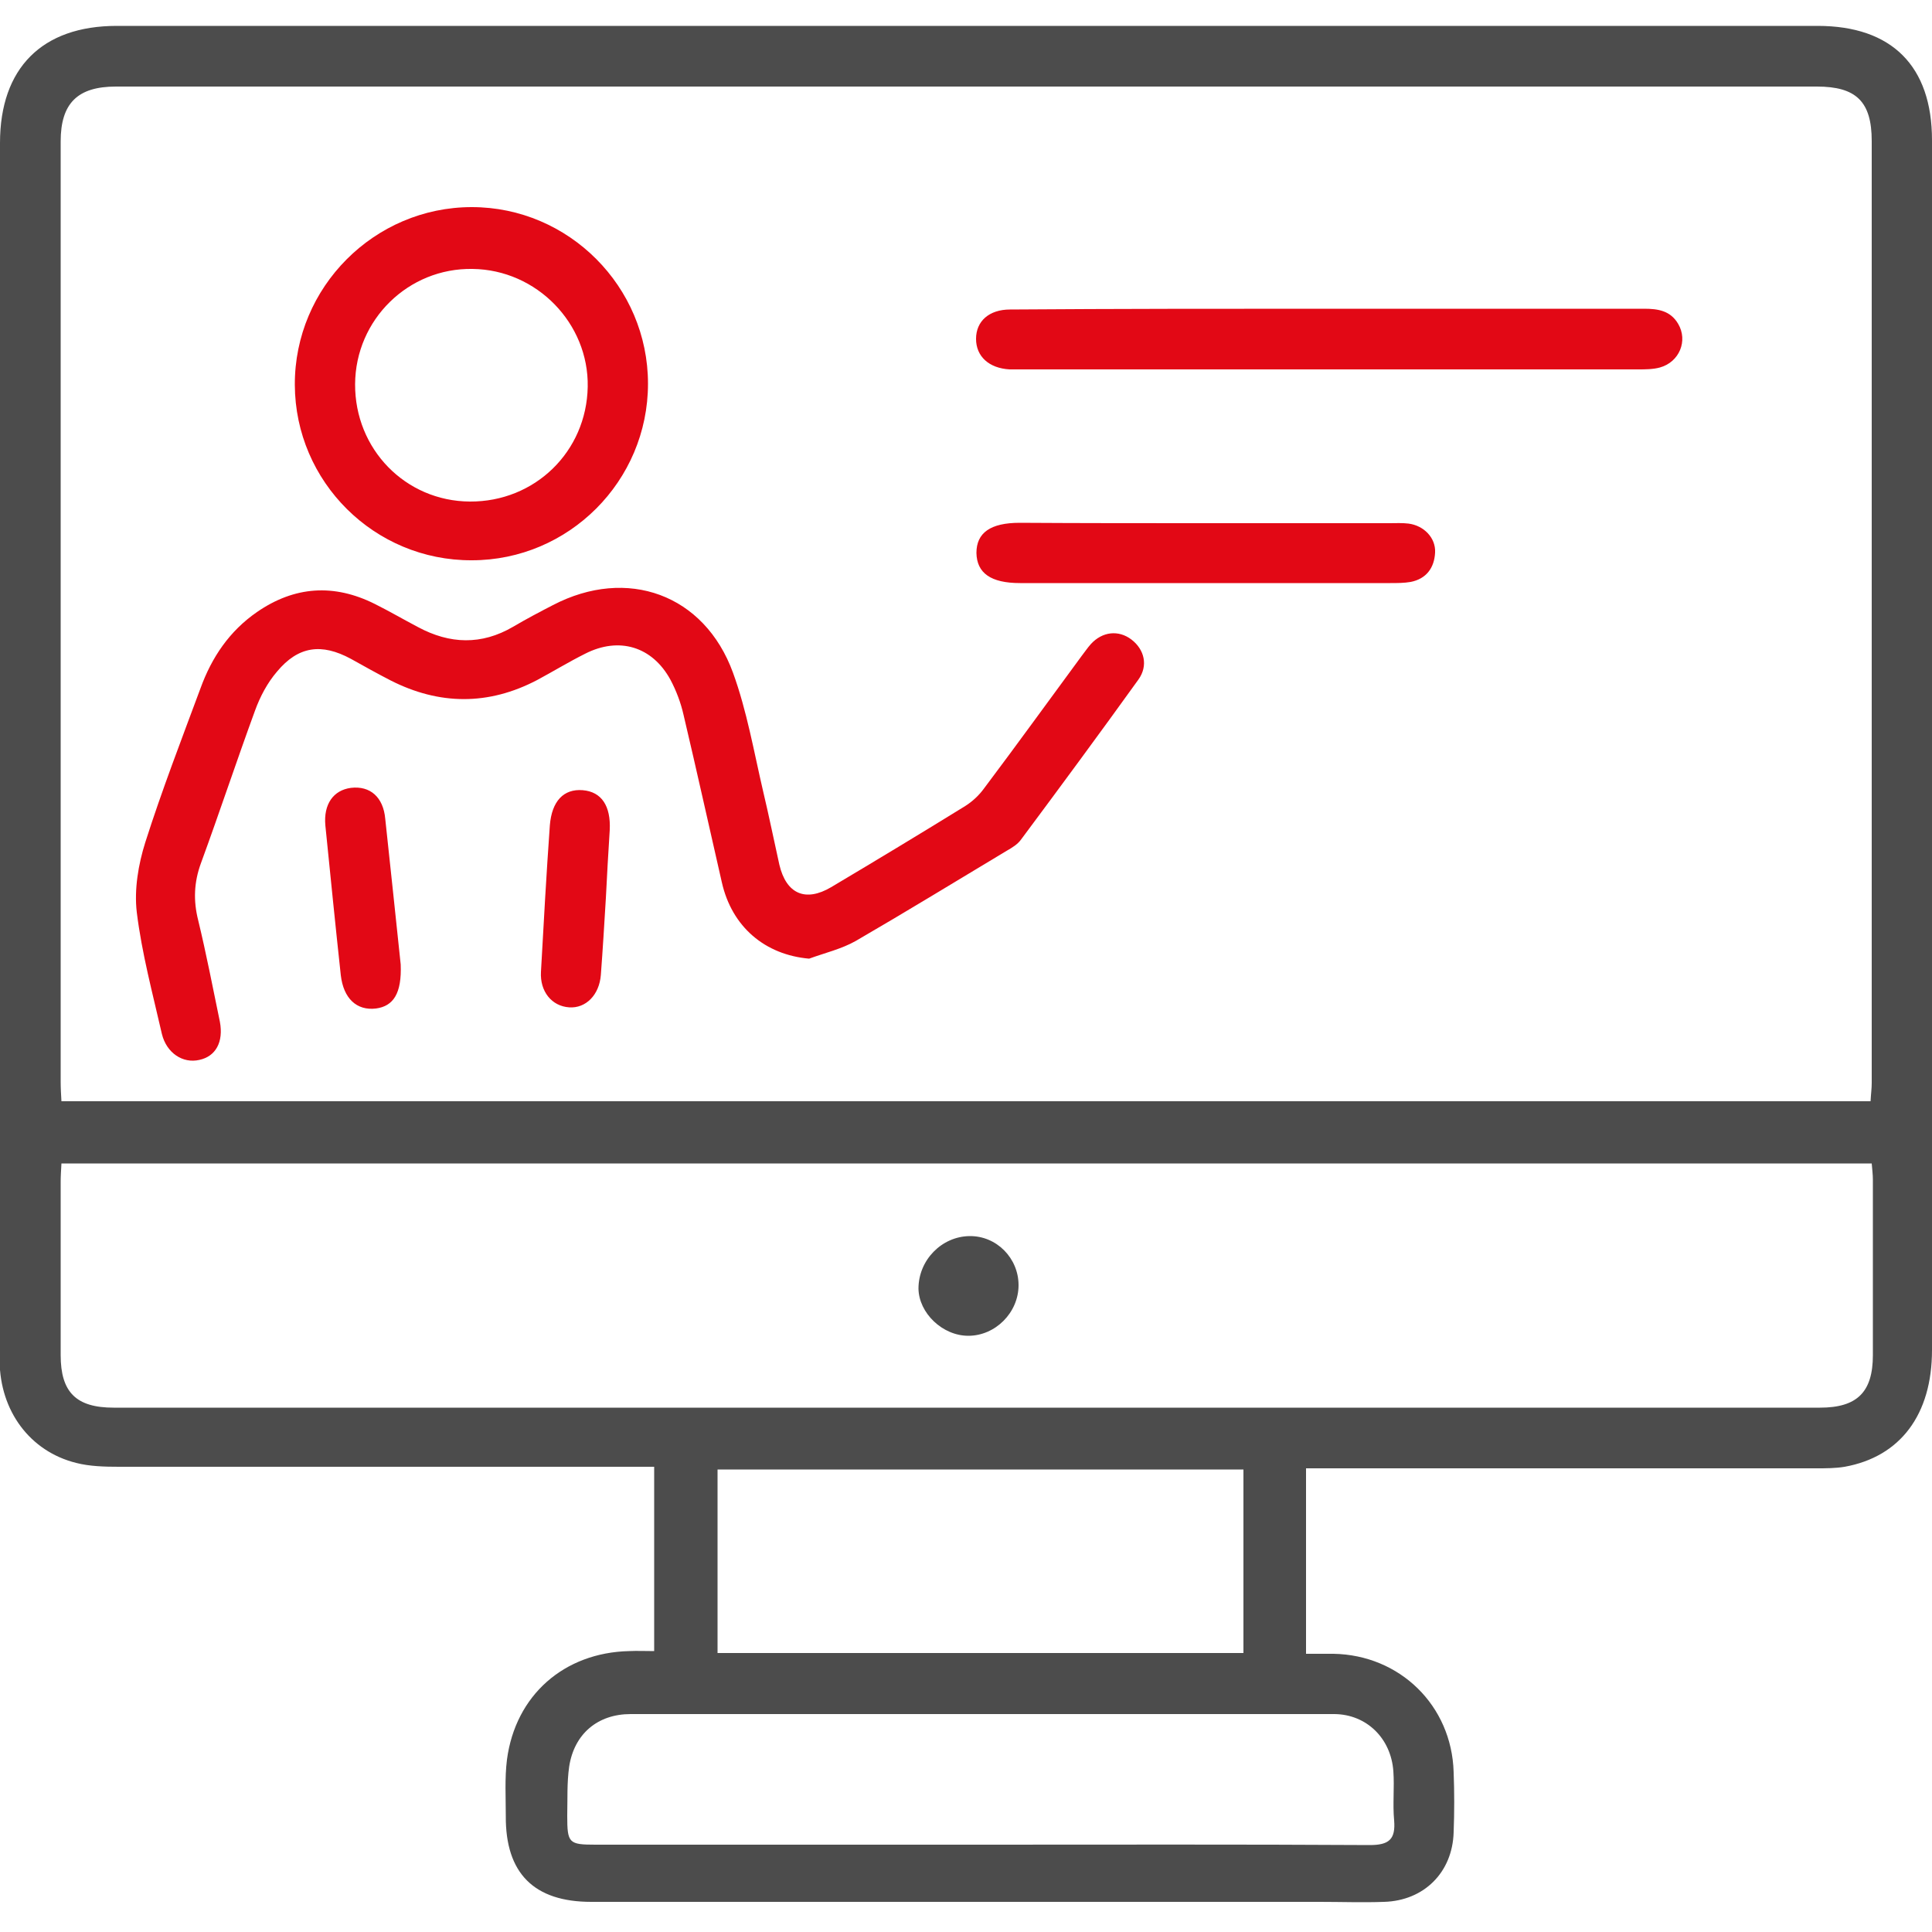
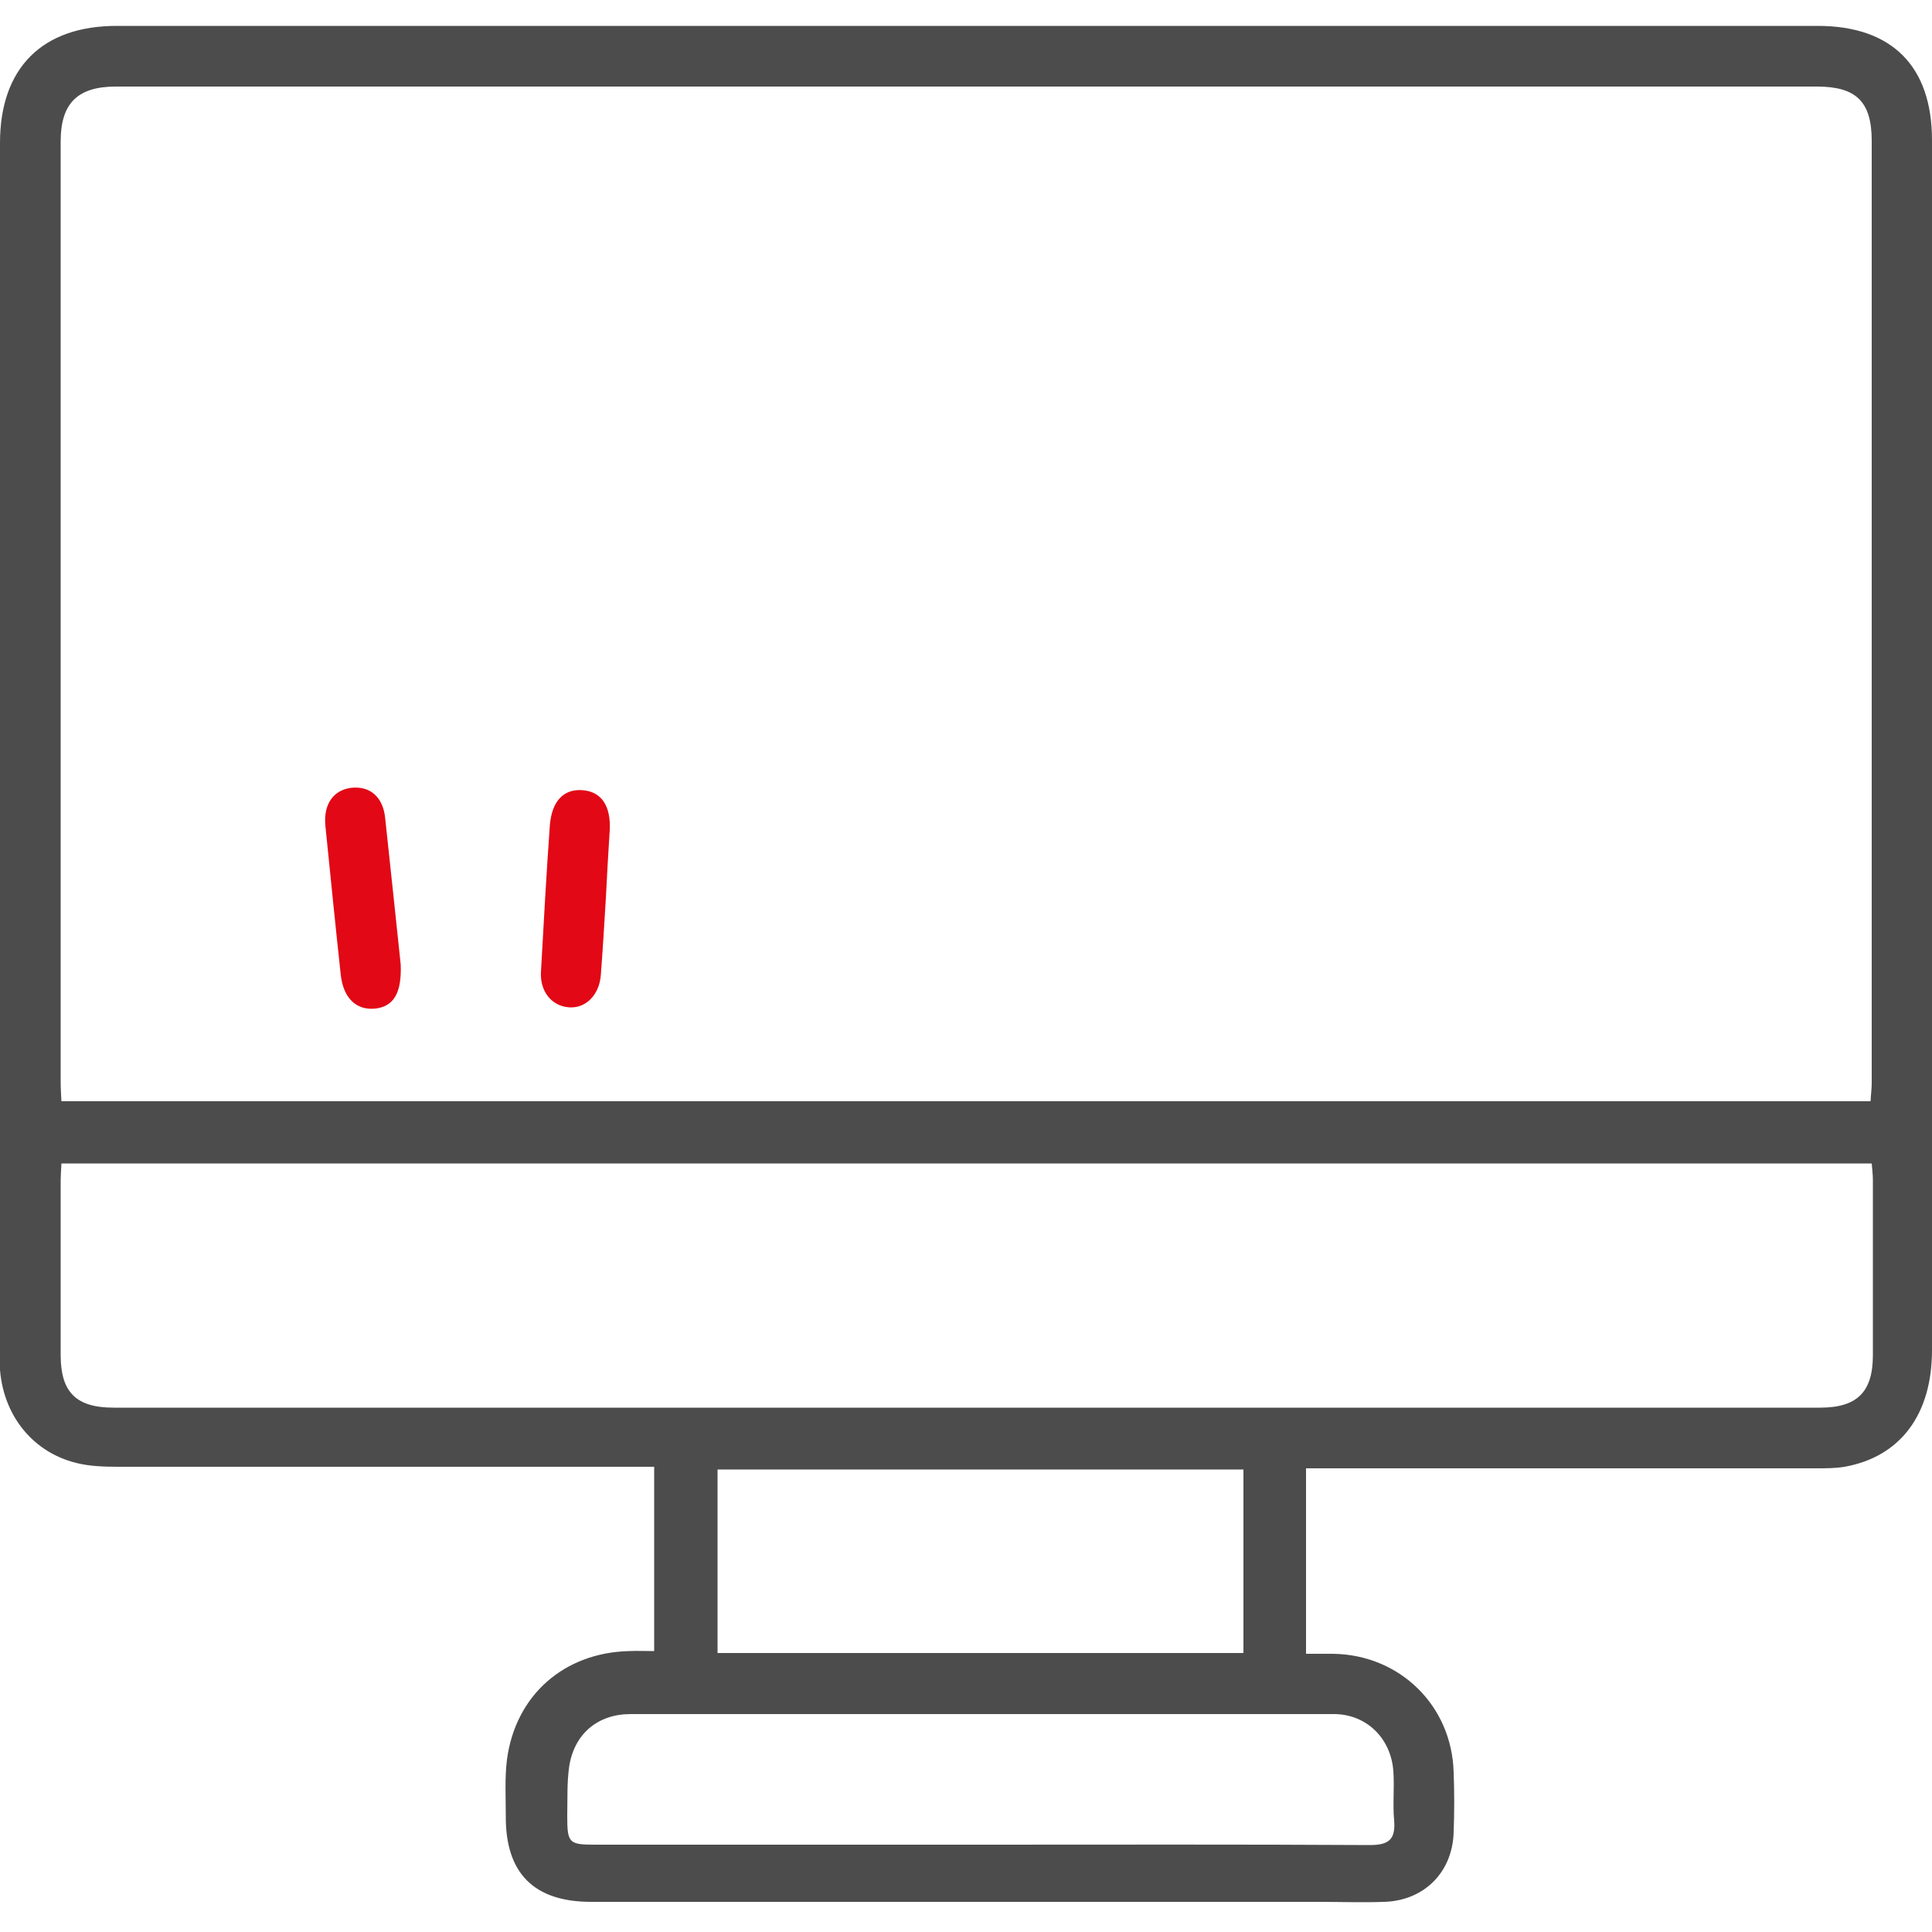
<svg xmlns="http://www.w3.org/2000/svg" version="1.1" id="Layer_1" x="0" y="0" viewBox="0 0 500 500" style="enable-background:new 0 0 500 500" xml:space="preserve">
  <style>.st0{fill:#4c4c4c}.st1{fill:#e20815}</style>
  <g id="ea8Oyo.tif">
    <path class="st0" d="M338 380v48h7.1c17.2.3 30.6 13.4 31.1 30.6.2 5.2.2 10.4 0 15.6-.3 10.4-7.7 17.7-18 18-5.5.2-11.1 0-16.6 0H153c-14.8 0-22.2-7.4-22.1-22.2 0-4.9-.3-9.8.3-14.6 2.2-16.7 14.8-27.7 31.6-28.1 2.1-.1 4.2 0 6.5 0v-47.7H30.8c-3.7 0-7.6-.1-11.1-1-12-3-19.7-13.5-19.8-26.4.1-26.7.1-53.2.1-79.7V37C0 17.6 10.9 6.7 30.2 6.7h440.2c19.2 0 29.6 10.4 29.6 29.6v313.1c0 16.7-8.2 27.6-22.6 30.2-2.4.4-4.9.4-7.3.4H338zm146.1-95c.1-1.9.3-3.3.3-4.7V36.5c0-10.2-4-14.1-14.2-14.1H30c-9.9 0-14.3 4.3-14.3 14.2v243.3c0 1.7.1 3.4.2 5.1h468.2zM15.9 301.1c-.1 1.9-.2 3.3-.2 4.7v44.9c0 9.6 4 13.6 13.7 13.6H471c9.6 0 13.7-4 13.7-13.6v-45.4c0-1.4-.2-2.8-.3-4.2H15.9zm238 176.3c33.5 0 67.1-.1 100.6.1 5 0 6.7-1.5 6.3-6.4-.4-4.2.1-8.5-.2-12.7-.6-8.5-6.9-14.7-15.2-14.8H163.2c-8.5 0-14.6 5.1-15.9 13.6-.6 4.2-.4 8.4-.5 12.7 0 7.1.4 7.5 7.3 7.5h99.8zm67.9-49.6v-47.5H185.7v47.5h136.1z" />
-     <path class="st1" d="M209.4 248.1c-11.4-1-20-8.2-22.6-19.8-3.3-14.4-6.5-28.9-9.9-43.3-.7-3.1-1.9-6.3-3.4-9.1-4.7-8.6-13.3-11.2-22.1-6.7-4.2 2.1-8.3 4.6-12.4 6.8-12.6 6.6-25.3 6.5-37.9.1-3.5-1.8-6.9-3.7-10.3-5.6-7.6-4.1-13.6-3.3-19.1 3.3-2.5 2.9-4.4 6.5-5.7 10.1-4.8 13.1-9.2 26.4-14 39.5-1.8 4.9-2 9.7-.7 14.8 2.1 8.7 3.8 17.5 5.6 26.2 1 5.3-1.1 9-5.3 9.9-4.3 1-8.5-1.8-9.7-6.7-2.4-10.5-5.2-20.9-6.5-31.5-.7-5.9.4-12.4 2.2-18.1 4.3-13.5 9.4-26.7 14.3-39.9 2.9-8 7.5-14.8 14.6-19.7 9.7-6.7 19.9-7.4 30.5-2.1 3.8 1.9 7.4 4 11.2 6 8.2 4.4 16.4 4.7 24.6-.1 3.4-2 6.8-3.8 10.3-5.6 19.2-10 39.2-2.8 46.6 17.5 3.6 9.9 5.4 20.4 7.8 30.7 1.5 6.3 2.8 12.7 4.2 19 1.8 7.6 6.8 9.7 13.4 5.8 11.6-6.9 23.2-13.9 34.7-21 1.9-1.2 3.6-2.8 4.9-4.6 8.5-11.3 16.8-22.8 25.2-34.2.8-1 1.5-2.1 2.4-3.1 3-3.3 7.2-3.7 10.5-1.2 3.4 2.6 4.4 6.8 1.8 10.4-10 13.9-20.1 27.6-30.3 41.3-.9 1.3-2.4 2.2-3.8 3-13 7.8-25.9 15.7-39 23.3-3.7 2.1-8 3.1-12.1 4.6zM122.1 145c-25.2.1-45.7-20.3-45.8-45.4-.1-25.3 20.6-46 45.8-46 25.1 0 45.6 20.6 45.6 45.7 0 25.2-20.5 45.7-45.6 45.7zm-.5-15.2c16.8.1 30.2-12.9 30.5-29.7.3-16.4-13.2-30.3-29.8-30.5-16.6-.3-30.3 13.1-30.4 29.8-.1 16.8 13 30.3 29.7 30.4zM344 79.9h81.5c3.6 0 6.8.5 8.8 3.9 2.6 4.4.3 9.9-4.7 11.3-1.8.5-3.9.5-5.8.5H261.3c-5.4-.3-8.7-3.4-8.7-7.9 0-4.6 3.4-7.6 8.8-7.6 27.6-.2 55.1-.2 82.6-.2zM312.2 135.4h47.4c1.6 0 3.3-.1 4.9.1 4 .5 7.1 3.7 6.9 7.5-.2 4-2.3 6.8-6.3 7.6-1.7.3-3.6.3-5.3.3H264c-7.6 0-11.2-2.6-11.3-7.8 0-5.2 3.6-7.8 11.2-7.8 16 .1 32.1.1 48.3.1z" />
-     <path class="st1" d="M103.7 249.6c.3 7.5-1.9 10.8-6.4 11.4-5 .6-8.4-2.6-9.1-8.6-1.4-12.9-2.7-25.9-4-38.8-.5-5.5 2.1-9.1 6.6-9.7 5-.6 8.4 2.4 8.9 8 1.4 13.1 2.8 26.2 4 37.7zM156.8 232.4c-.4 6.6-.8 13.3-1.3 19.9-.4 5.2-3.9 8.7-8.2 8.4-4.5-.3-7.6-4.1-7.3-9.2.7-12.6 1.4-25.3 2.3-37.9.5-6.3 3.6-9.5 8.5-9.1 4.9.4 7.3 4.1 7 10.3-.4 6-.7 11.8-1 17.6z" />
-     <path class="st0" d="M250.9 319.9c7-.1 12.7 5.7 12.7 12.7 0 7.1-6 13.1-13 13.1-6.7 0-12.8-5.9-12.9-12.2 0-7.4 6-13.5 13.2-13.6z" />
+     <path class="st1" d="M103.7 249.6c.3 7.5-1.9 10.8-6.4 11.4-5 .6-8.4-2.6-9.1-8.6-1.4-12.9-2.7-25.9-4-38.8-.5-5.5 2.1-9.1 6.6-9.7 5-.6 8.4 2.4 8.9 8 1.4 13.1 2.8 26.2 4 37.7M156.8 232.4c-.4 6.6-.8 13.3-1.3 19.9-.4 5.2-3.9 8.7-8.2 8.4-4.5-.3-7.6-4.1-7.3-9.2.7-12.6 1.4-25.3 2.3-37.9.5-6.3 3.6-9.5 8.5-9.1 4.9.4 7.3 4.1 7 10.3-.4 6-.7 11.8-1 17.6z" />
  </g>
</svg>